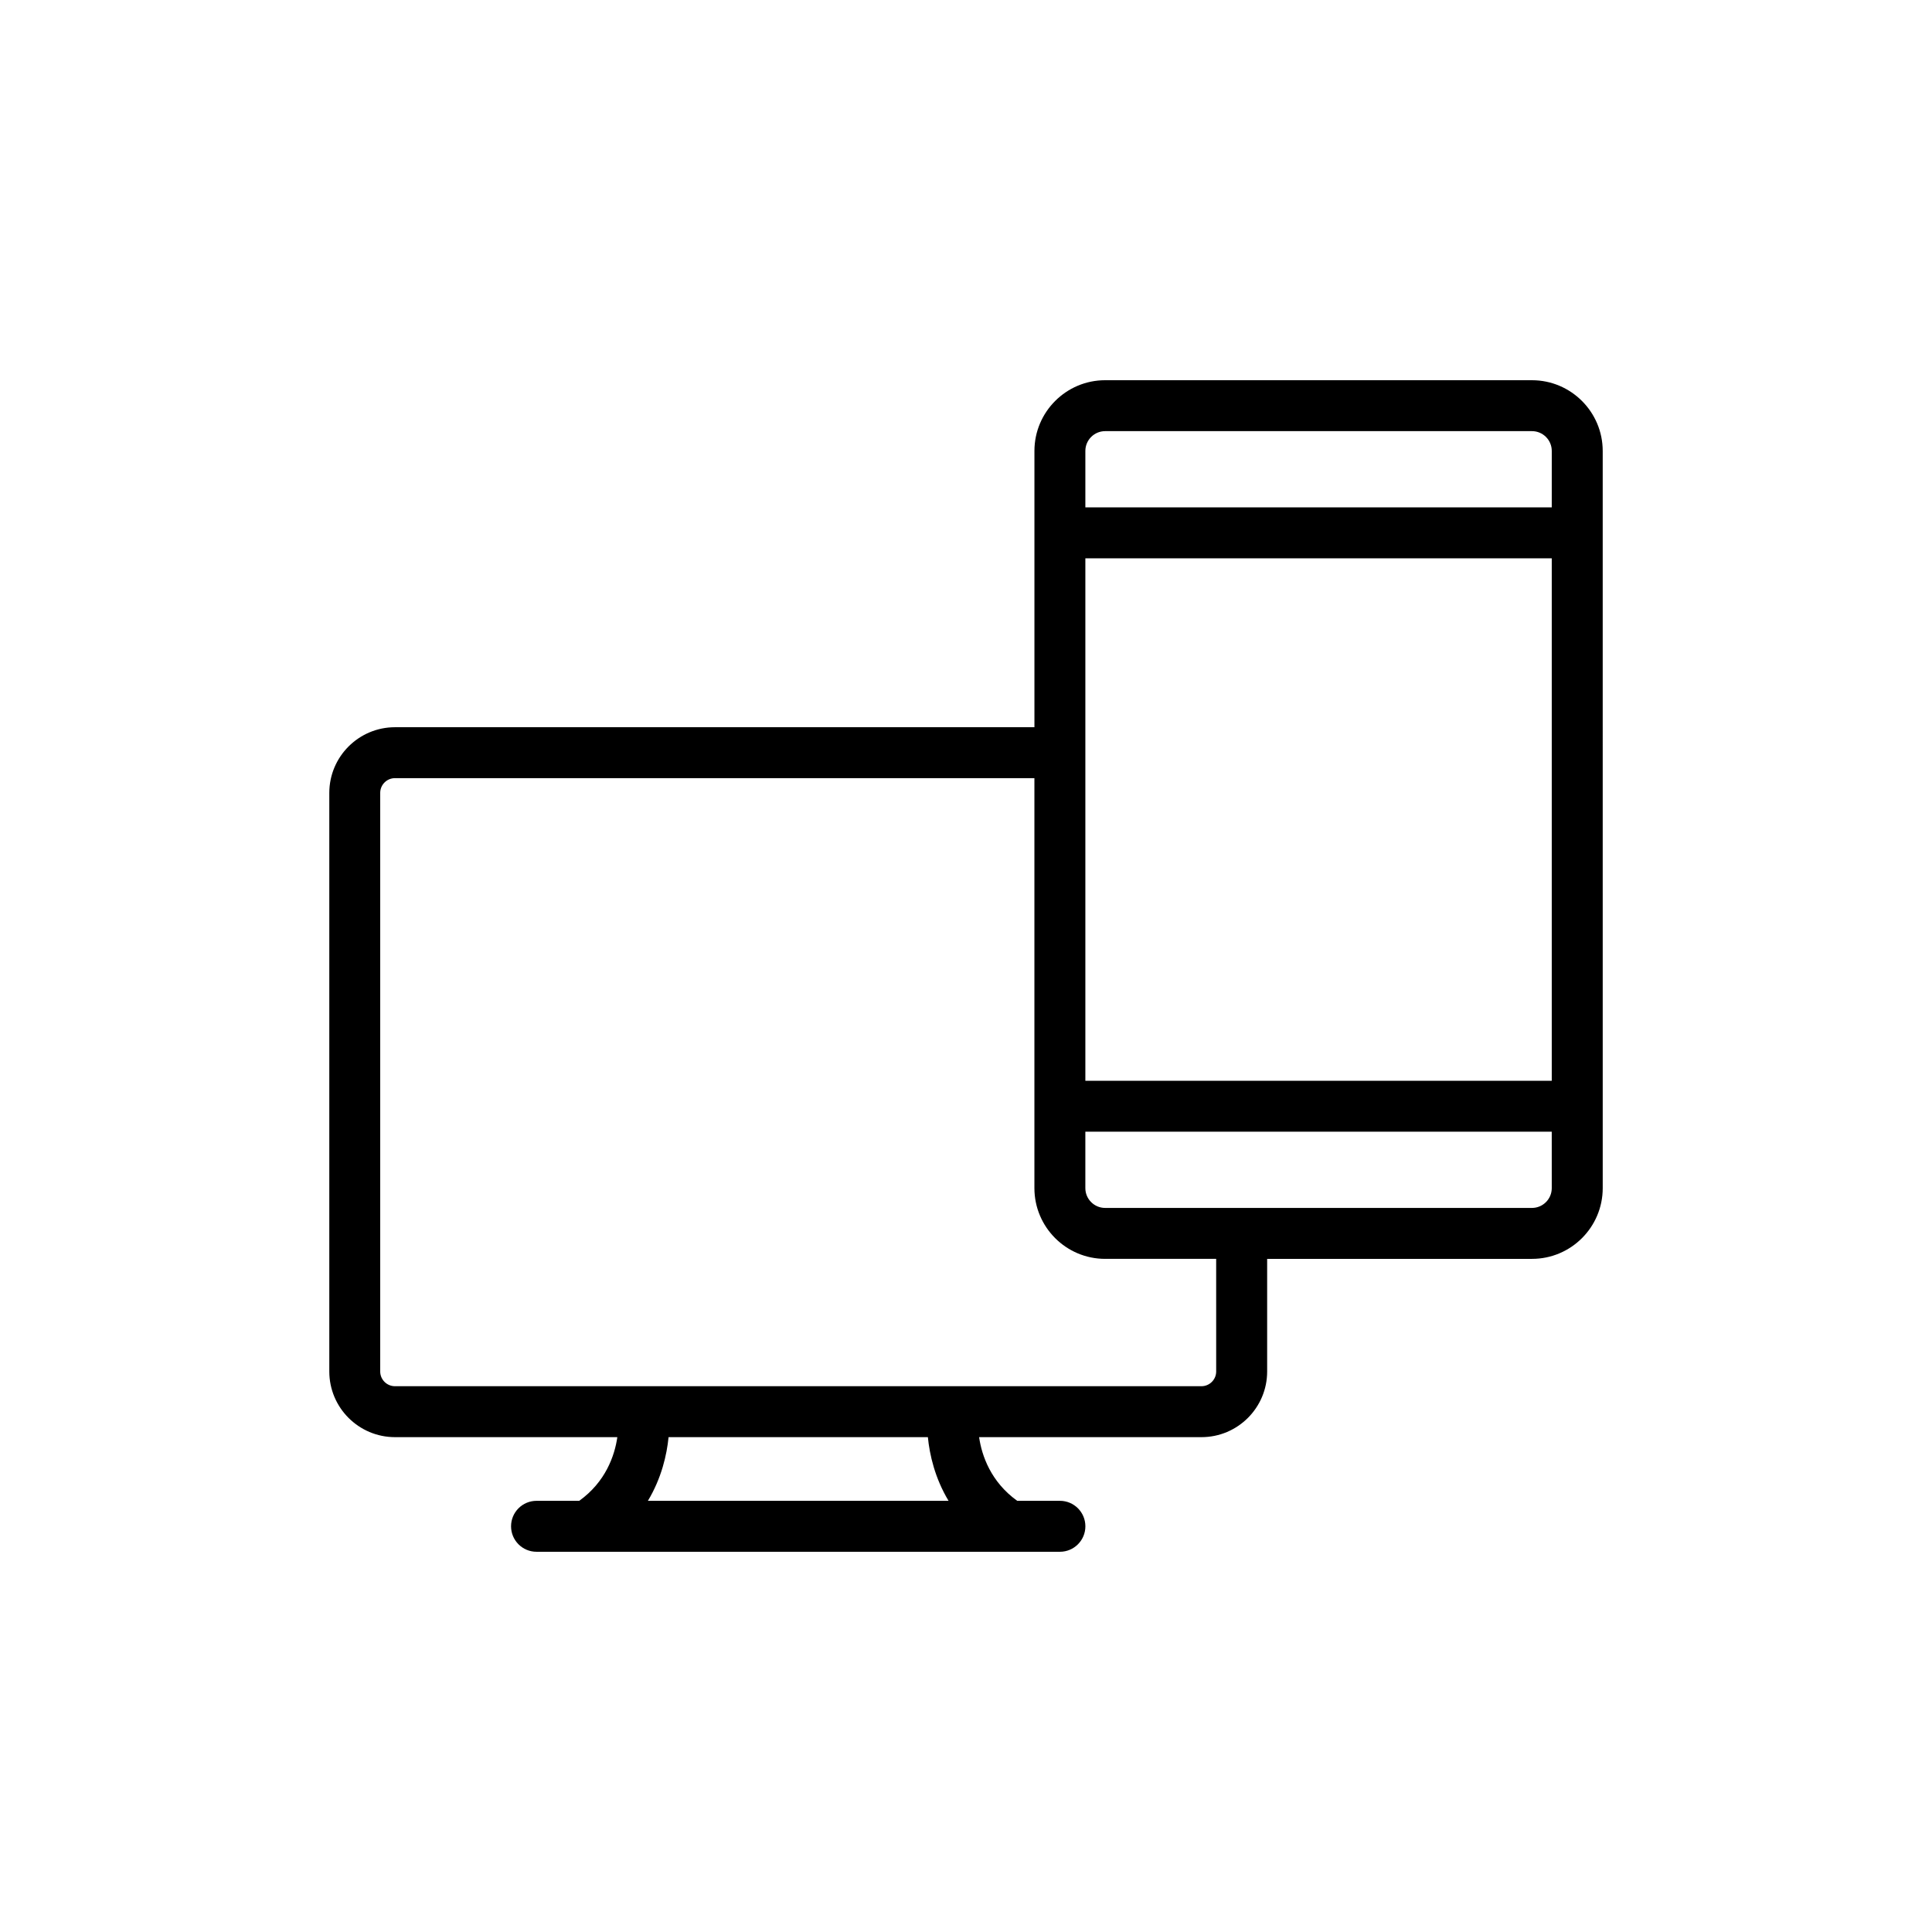
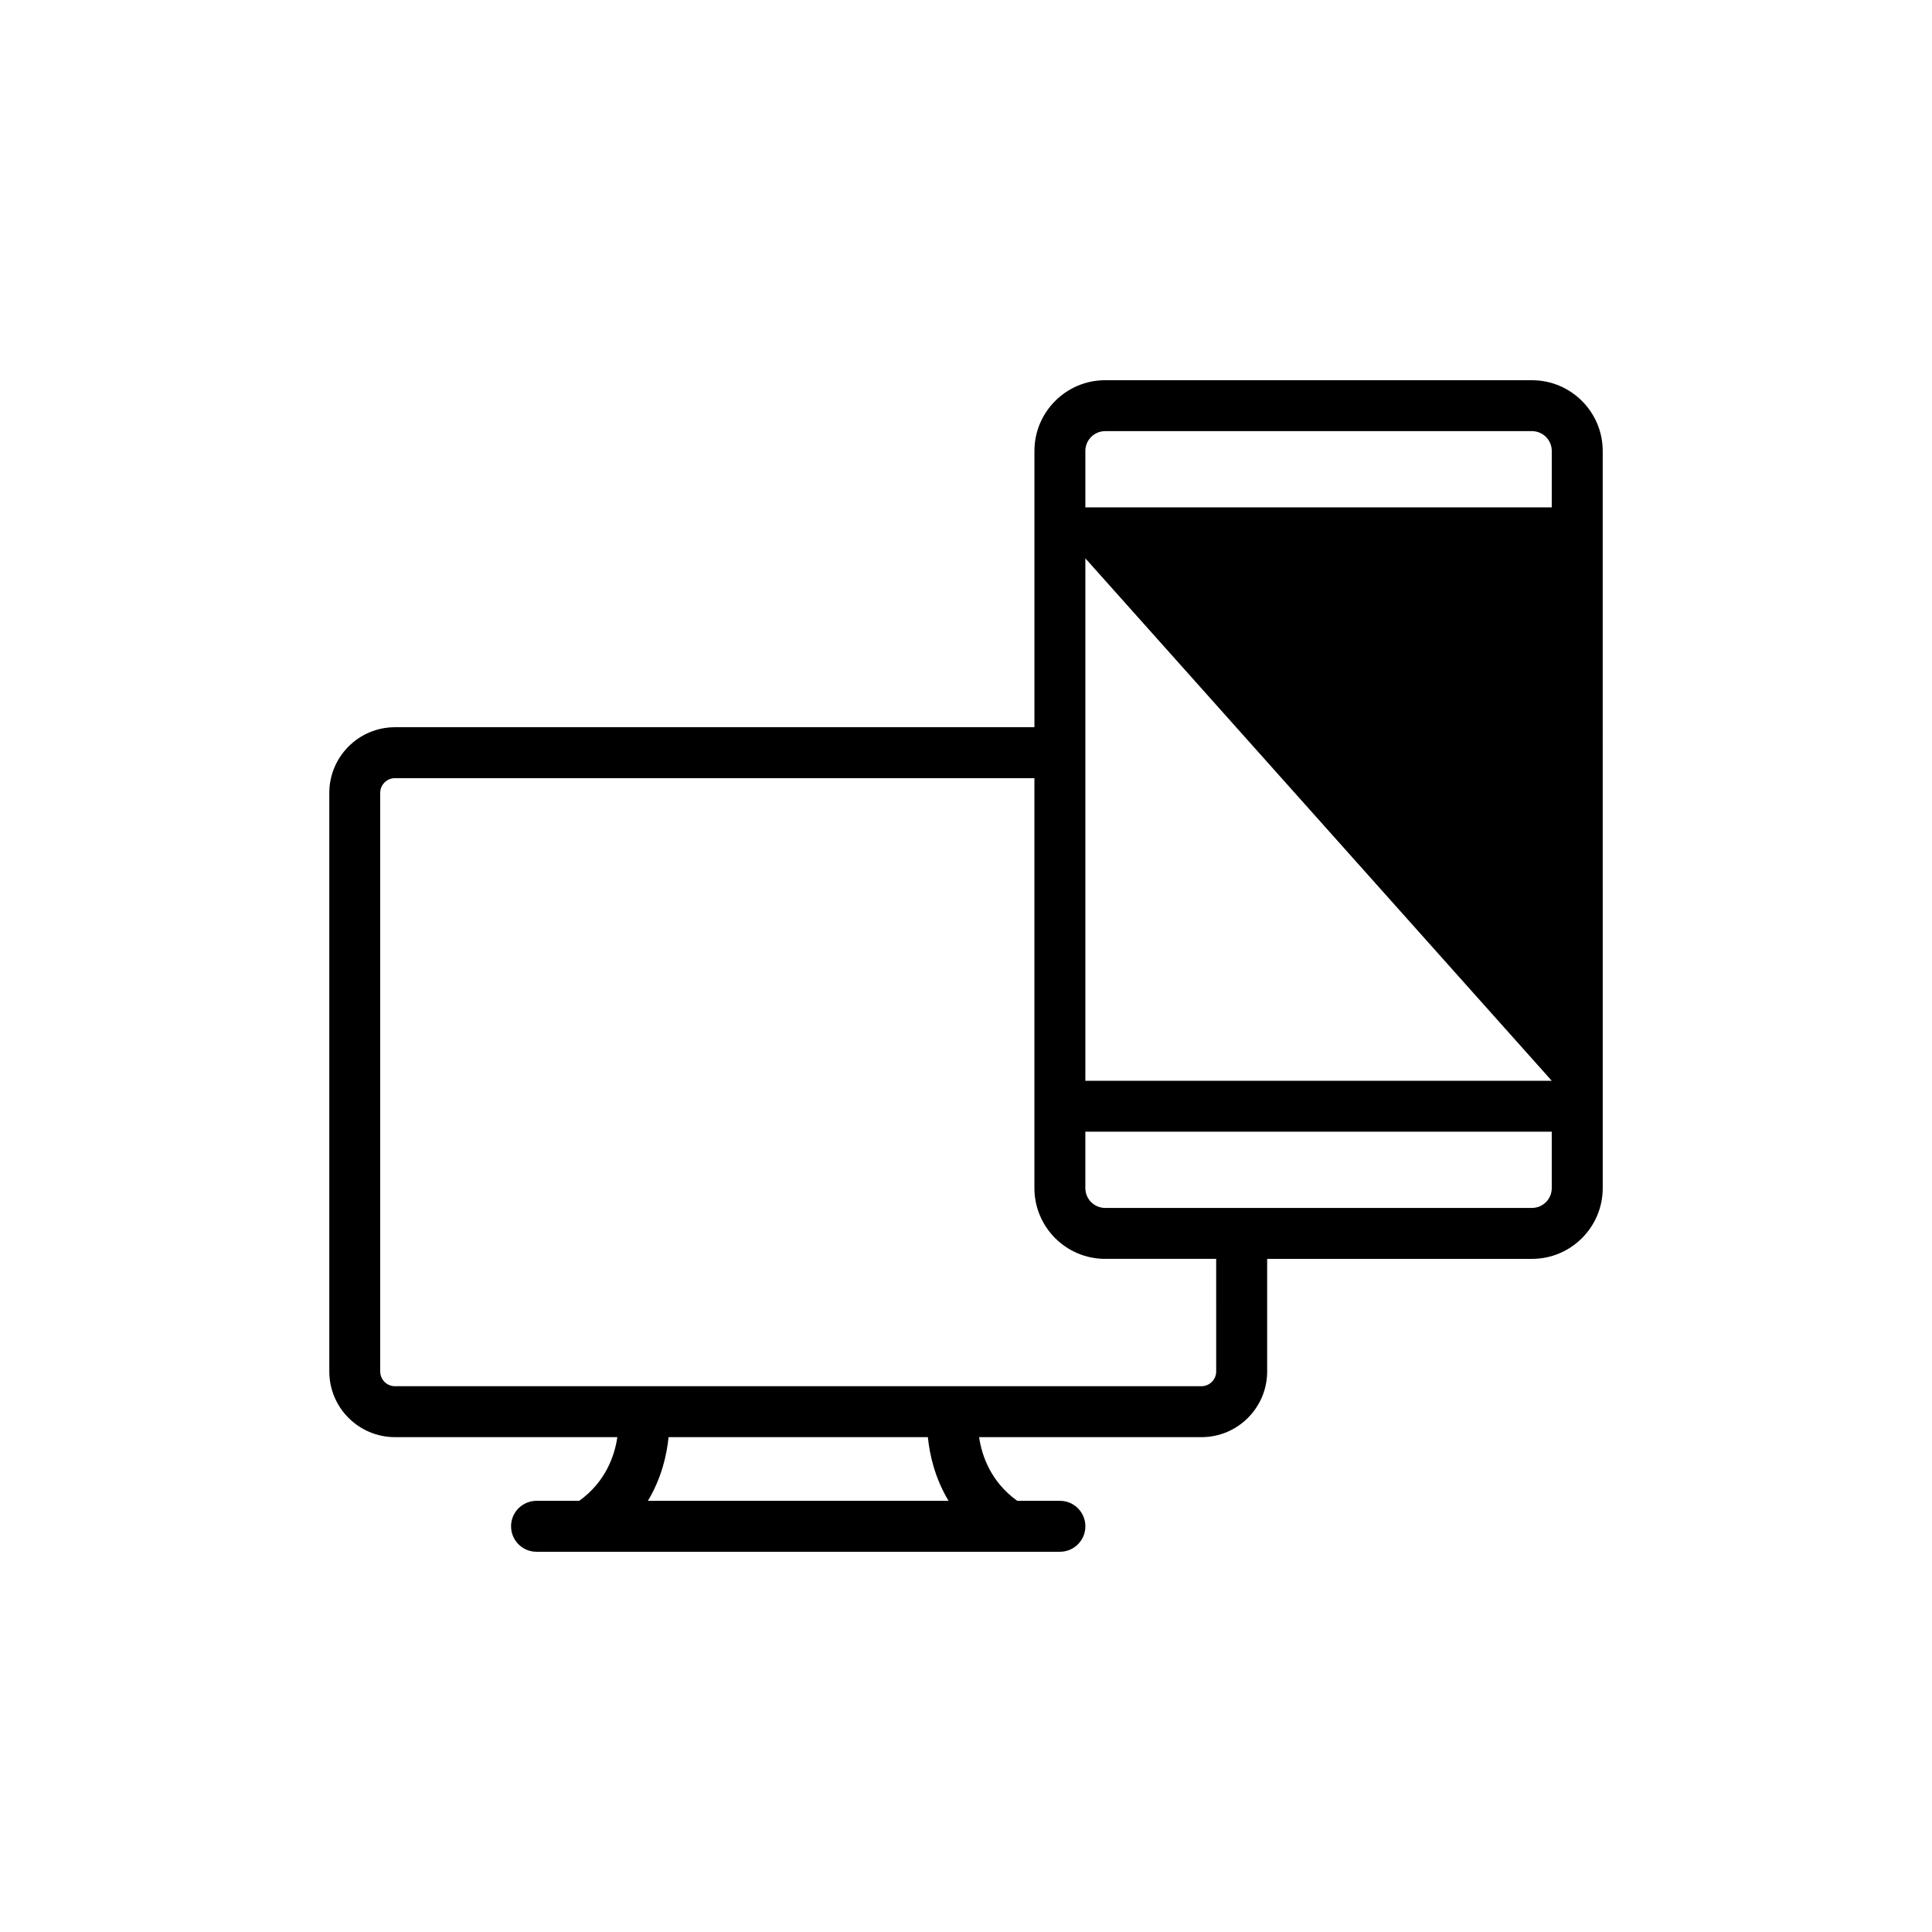
<svg xmlns="http://www.w3.org/2000/svg" fill="#000000" width="800px" height="800px" version="1.1" viewBox="144 144 512 512">
-   <path d="m549.99 244.76h-113.11c-10.336 0-18.746 8.41-18.746 18.746v73.215h-169.46c-9.598 0-17.406 7.809-17.406 17.406v153.33c0 9.598 7.809 17.402 17.406 17.402h58.926c-0.711 4.934-3.117 11.863-10.102 16.875h-11.312c-3.731 0-6.75 3.019-6.75 6.75s3.019 6.75 6.75 6.75h138.7c3.731 0 6.75-3.019 6.75-6.75s-3.019-6.75-6.75-6.75h-11.309c-6.969-5-9.391-11.926-10.105-16.875h58.934c9.598 0 17.402-7.805 17.402-17.402v-29.844h70.184c10.336 0 18.746-8.41 18.746-18.746l-0.004-195.36c0-10.336-8.414-18.746-18.746-18.746zm-234.29 296.97c3.629-6.039 5.016-12.219 5.477-16.875h68.719c0.457 4.656 1.848 10.832 5.477 16.875zm150.6-34.273c0 2.148-1.754 3.902-3.902 3.902h-213.73c-2.156 0-3.91-1.754-3.91-3.902v-153.33c0-2.156 1.754-3.91 3.91-3.91h169.46v108.65c0 10.336 8.41 18.746 18.746 18.746h29.422zm88.93-48.59c0 2.894-2.352 5.246-5.246 5.246h-113.11c-2.894 0-5.246-2.352-5.246-5.246v-14.957h123.6zm0-28.453h-123.6v-138.45h123.6zm0-151.95h-123.6v-14.961c0-2.894 2.352-5.246 5.246-5.246h113.11c2.894 0 5.246 2.352 5.246 5.246z" />
+   <path d="m549.99 244.76h-113.11c-10.336 0-18.746 8.41-18.746 18.746v73.215h-169.46c-9.598 0-17.406 7.809-17.406 17.406v153.33c0 9.598 7.809 17.402 17.406 17.402h58.926c-0.711 4.934-3.117 11.863-10.102 16.875h-11.312c-3.731 0-6.75 3.019-6.75 6.75s3.019 6.75 6.75 6.75h138.7c3.731 0 6.75-3.019 6.75-6.75s-3.019-6.75-6.75-6.75h-11.309c-6.969-5-9.391-11.926-10.105-16.875h58.934c9.598 0 17.402-7.805 17.402-17.402v-29.844h70.184c10.336 0 18.746-8.41 18.746-18.746l-0.004-195.36c0-10.336-8.414-18.746-18.746-18.746zm-234.29 296.97c3.629-6.039 5.016-12.219 5.477-16.875h68.719c0.457 4.656 1.848 10.832 5.477 16.875zm150.6-34.273c0 2.148-1.754 3.902-3.902 3.902h-213.73c-2.156 0-3.91-1.754-3.91-3.902v-153.33c0-2.156 1.754-3.91 3.91-3.91h169.46v108.65c0 10.336 8.41 18.746 18.746 18.746h29.422zm88.93-48.59c0 2.894-2.352 5.246-5.246 5.246h-113.11c-2.894 0-5.246-2.352-5.246-5.246v-14.957h123.6zm0-28.453h-123.6v-138.45zm0-151.95h-123.6v-14.961c0-2.894 2.352-5.246 5.246-5.246h113.11c2.894 0 5.246 2.352 5.246 5.246z" />
</svg>